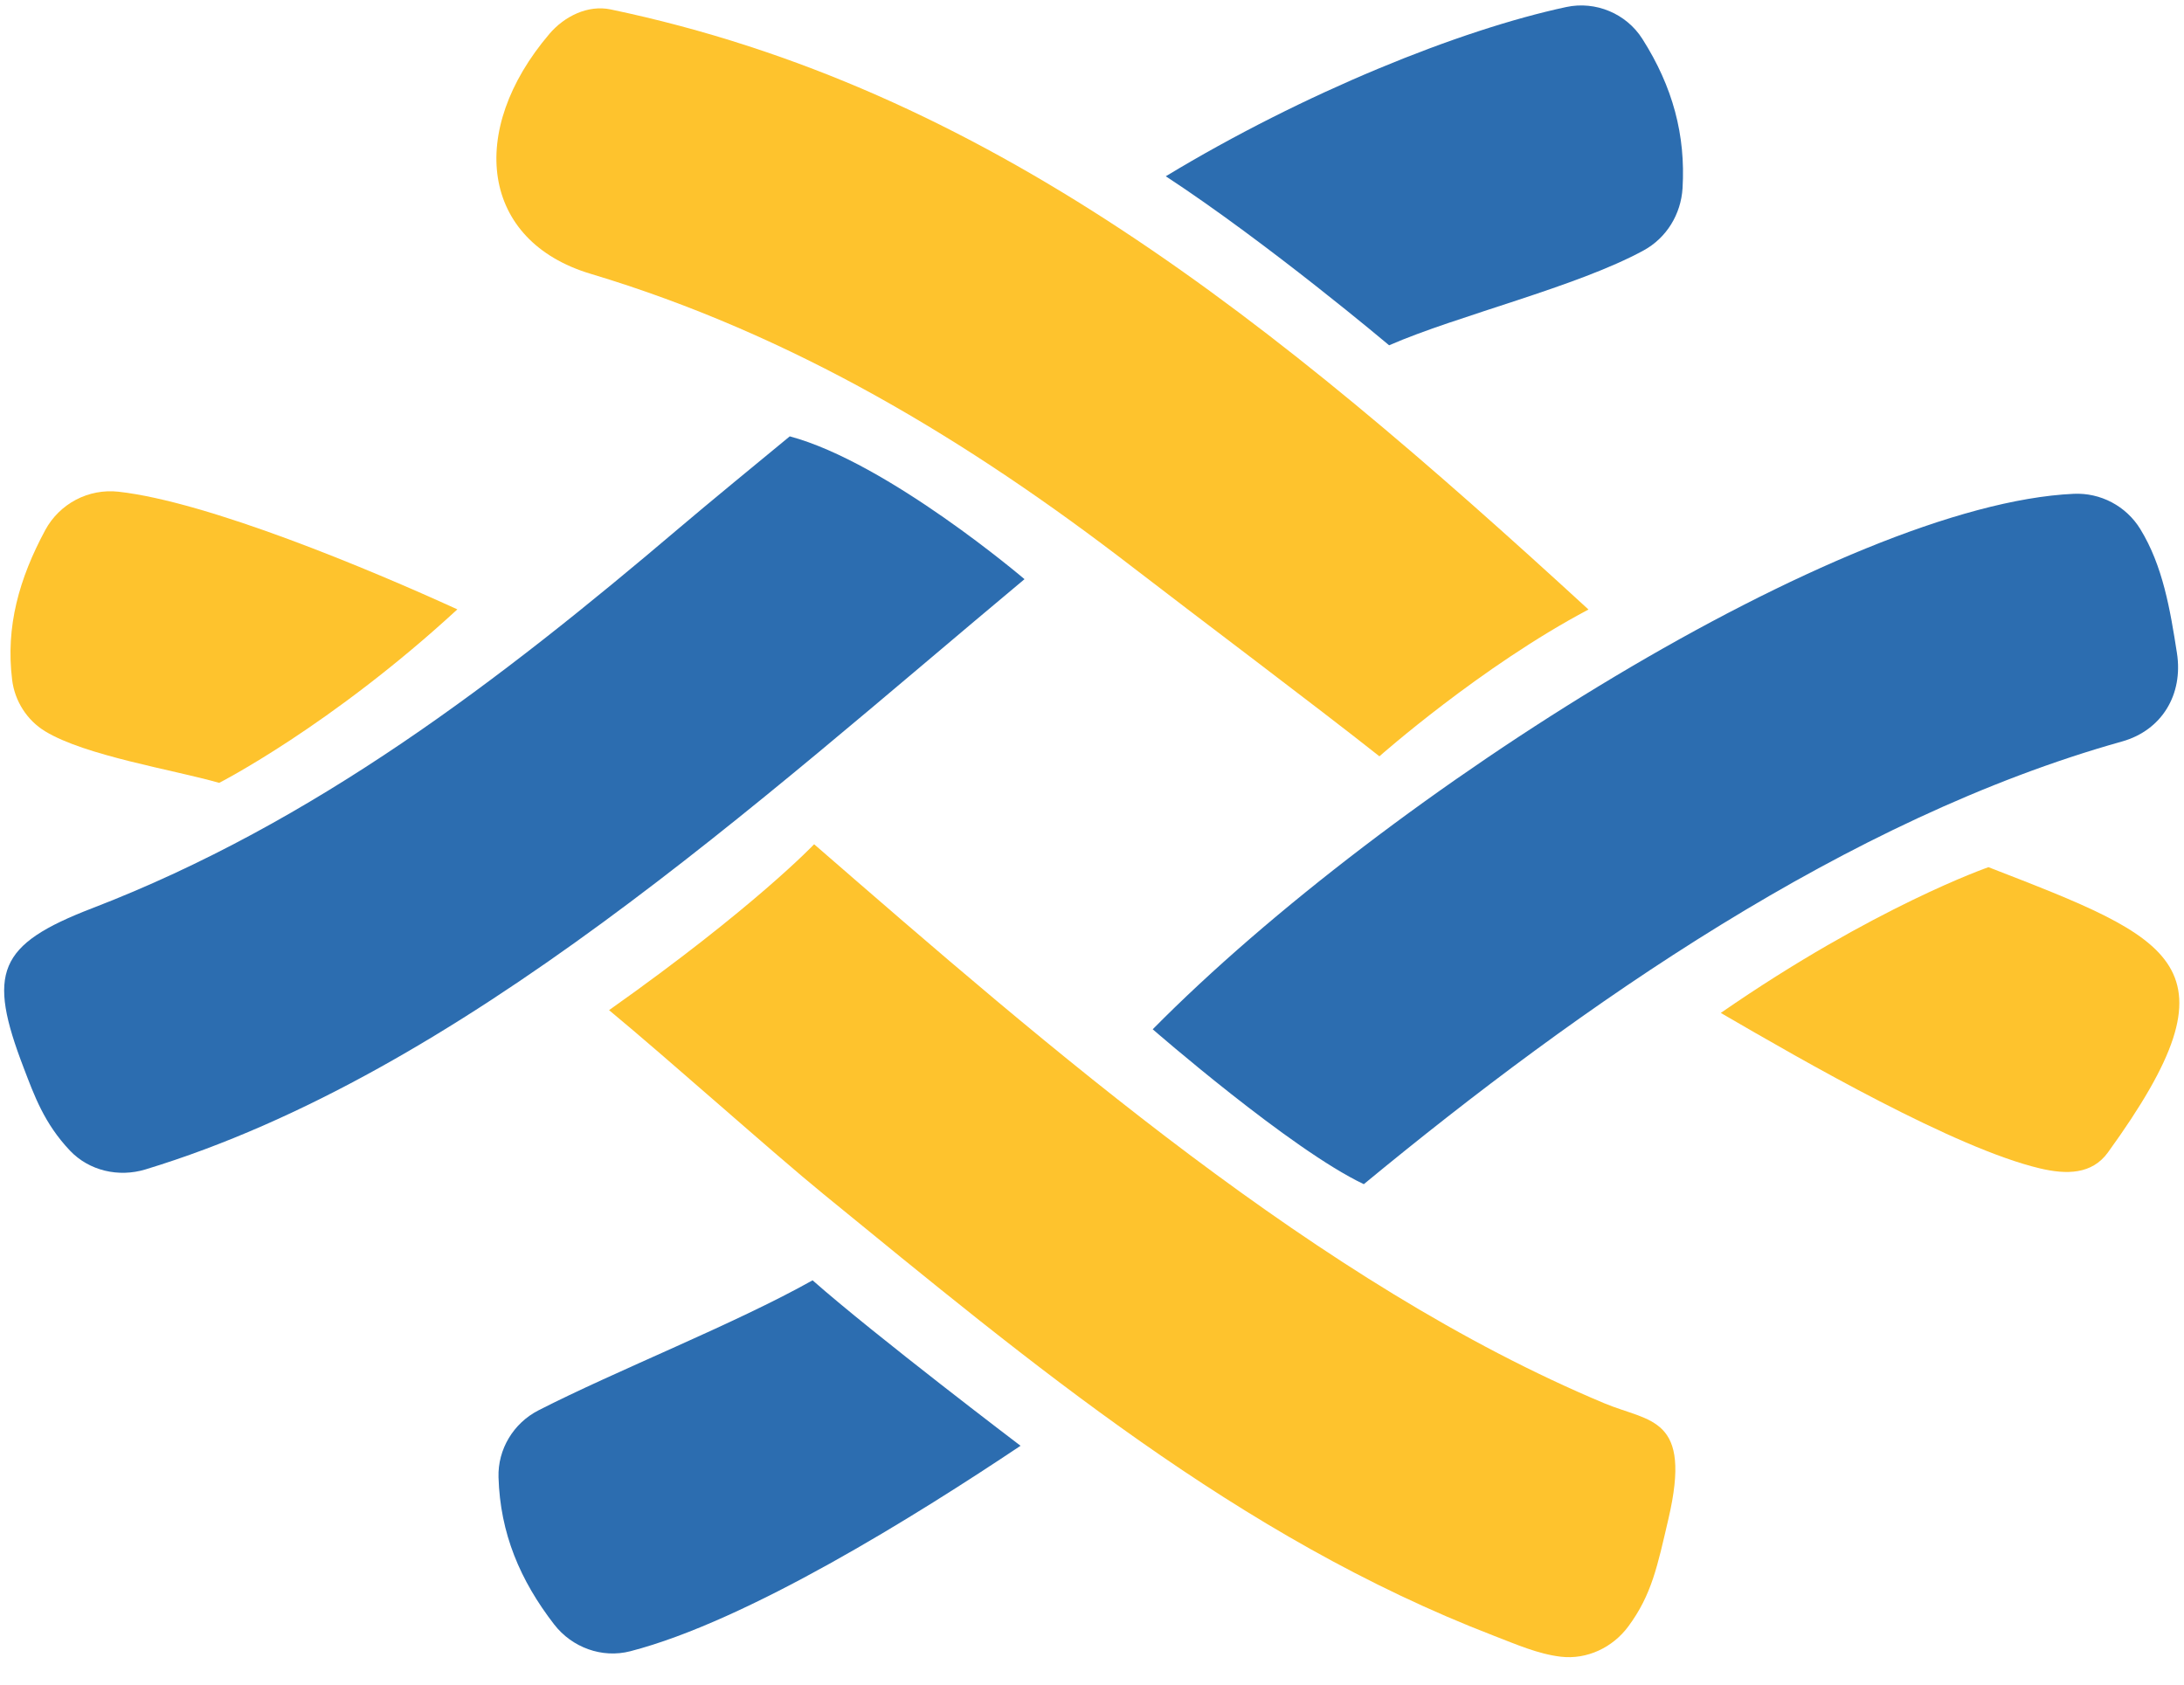
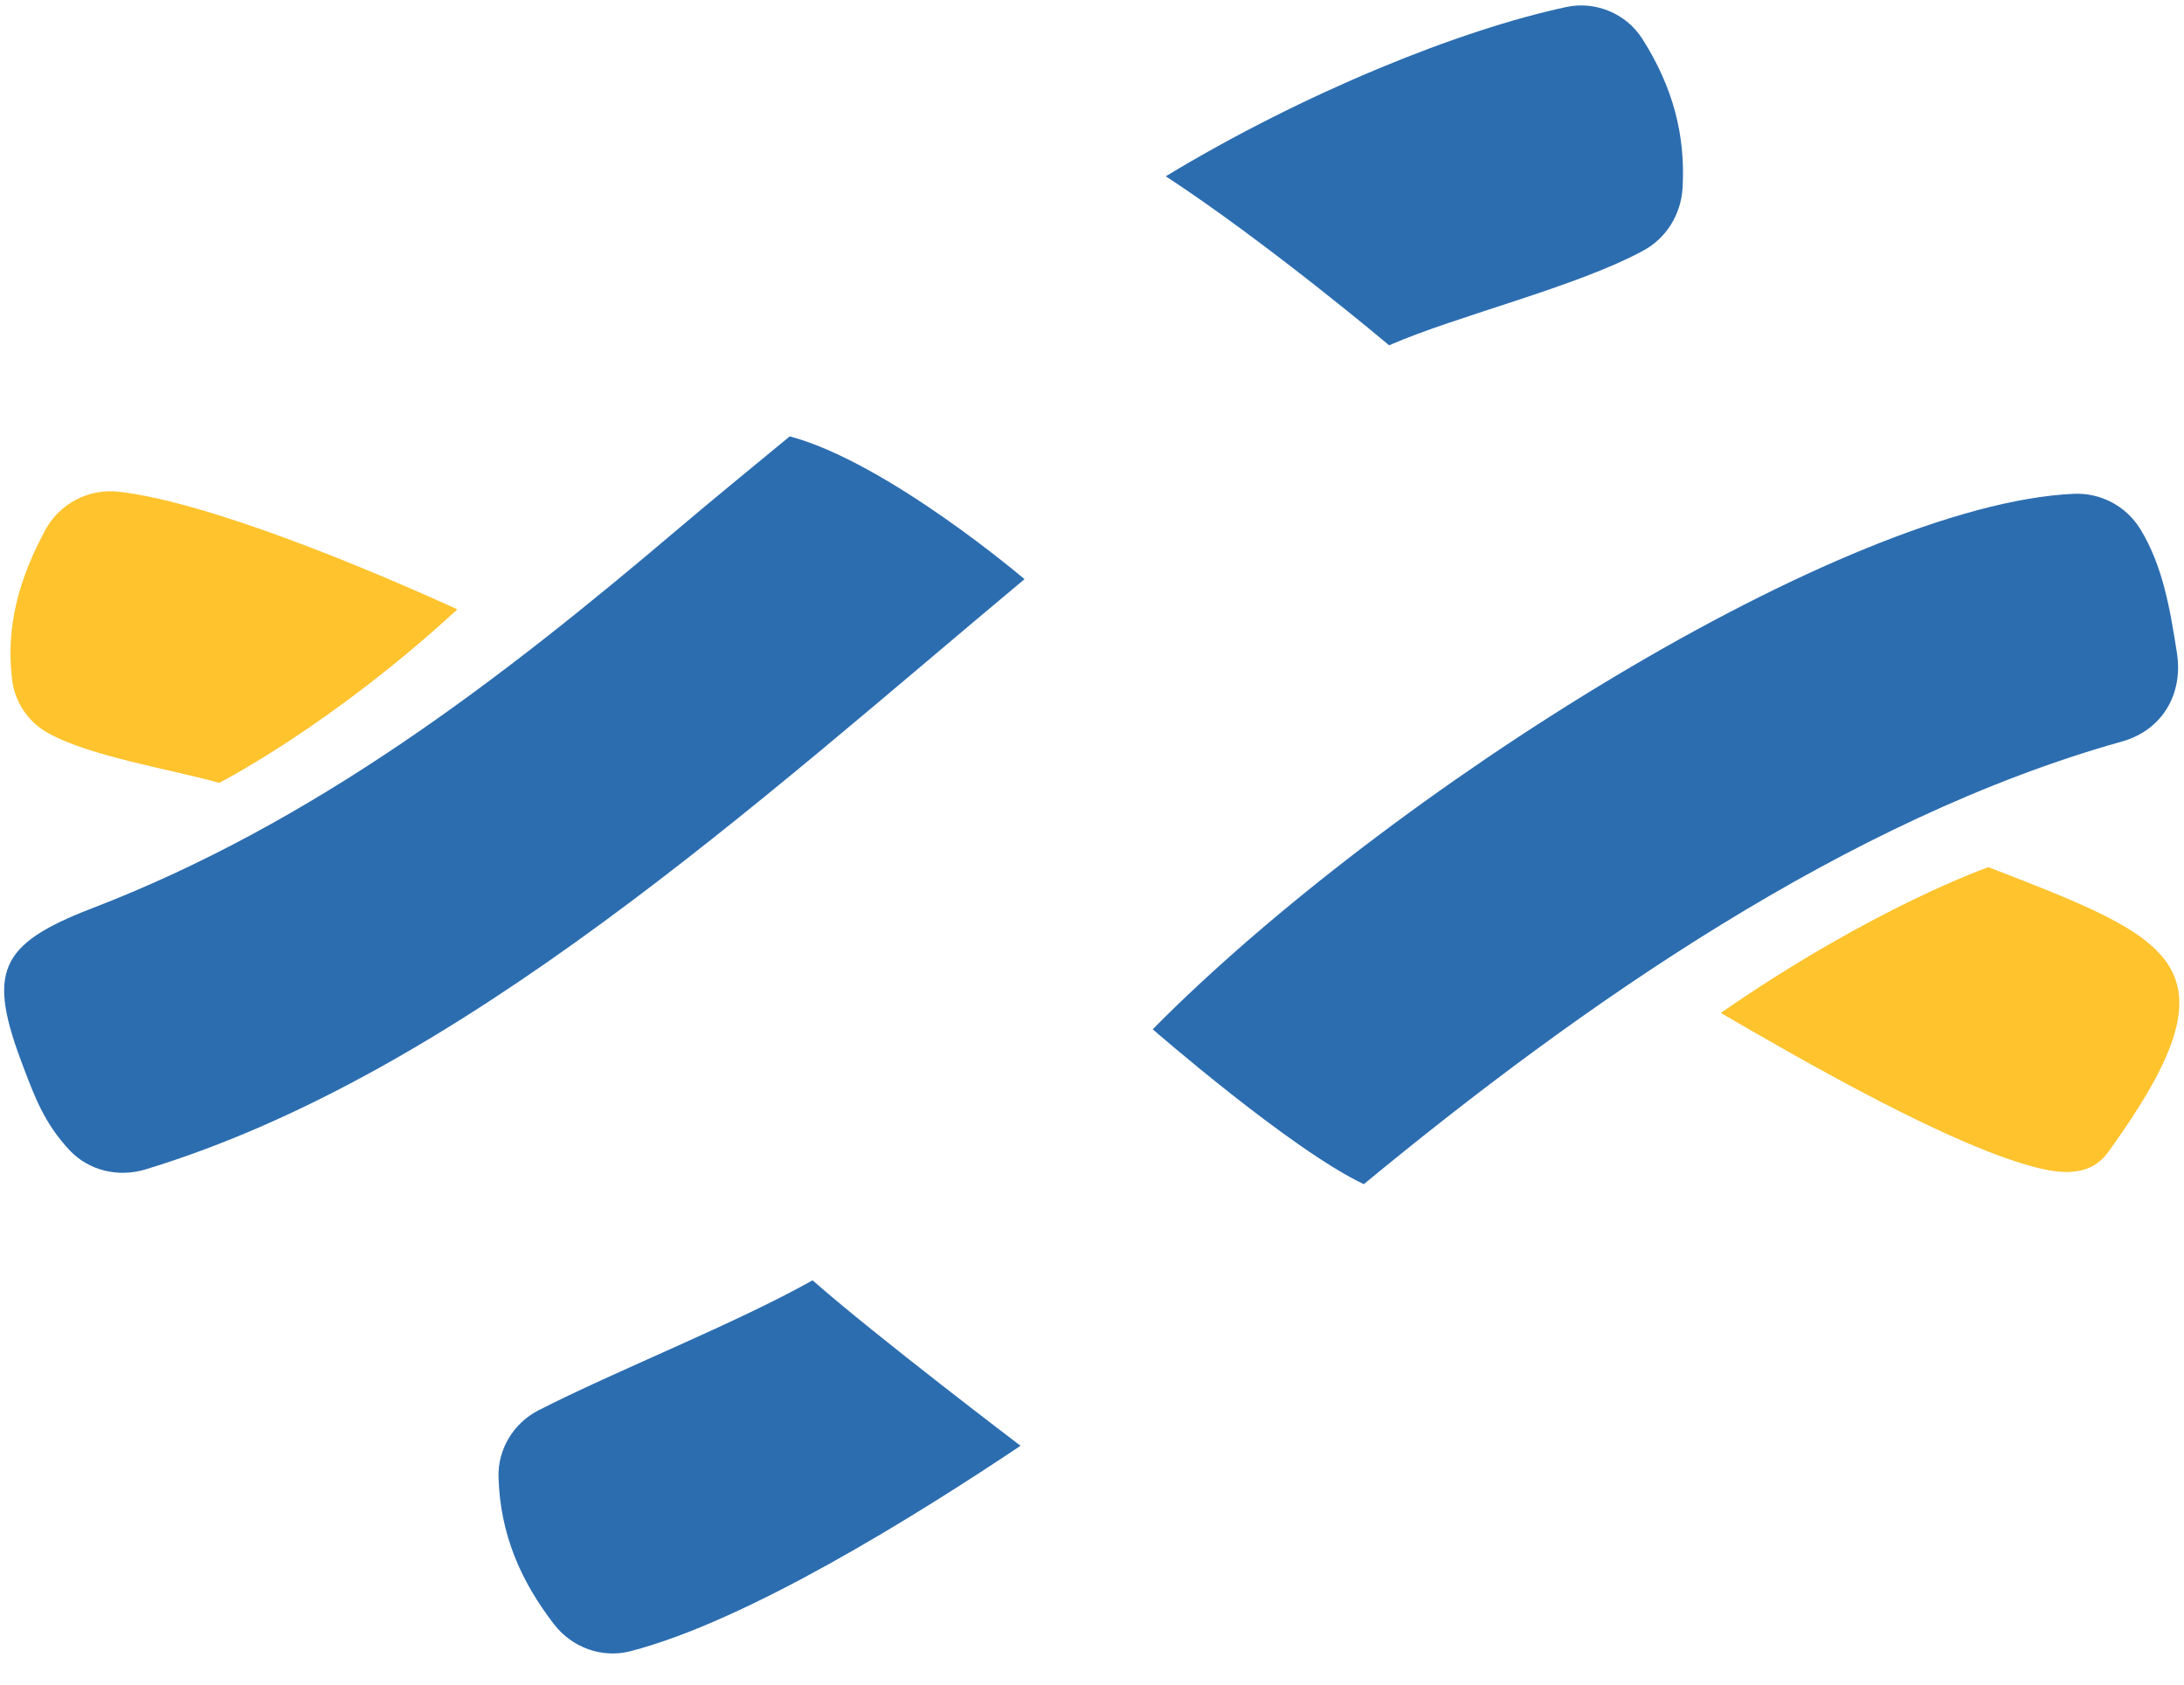
<svg xmlns="http://www.w3.org/2000/svg" width="70" height="54" viewBox="0 0 70 54" fill="none">
  <g clip-path="url(#clip0_1065_16246)">
-     <path d="M53.476 48.684C53.123 50.197 52.942 51.118 52.189 52.135C51.687 52.813 50.864 53.203 50.026 53.105C49.298 53.02 48.593 52.708 47.884 52.435C39.686 49.279 33.07 43.724 26.386 38.27C24.793 36.971 21.431 33.961 19.521 32.38C24.17 29.094 26.094 27.062 26.094 27.062C33.585 33.565 42.318 41.178 51.432 44.986C52.884 45.592 54.243 45.396 53.476 48.684M44.212 24.243C42.103 22.576 38.415 19.81 36.333 18.204C31.042 14.122 25.399 10.716 18.925 8.775C15.419 7.724 14.958 4.2 17.609 1.086C18.091 0.521 18.844 0.149 19.572 0.302C31.629 2.826 40.753 10.213 50.913 19.538C47.476 21.354 44.212 24.243 44.212 24.243" fill="#FEC32D" />
    <path d="M36.946 32.993C44.475 25.374 59.092 16.167 66.463 15.829C66.887 15.809 67.308 15.903 67.683 16.101C68.058 16.299 68.373 16.593 68.596 16.954C69.322 18.132 69.557 19.542 69.773 20.929C69.983 22.268 69.284 23.412 68.014 23.768C59.207 26.235 50.654 32.232 43.712 37.958C41.377 36.855 36.946 32.993 36.946 32.993ZM32.837 18.565C24.189 25.786 14.805 34.401 4.66 37.486C3.804 37.746 2.859 37.532 2.242 36.882C1.414 36.008 1.096 35.109 0.761 34.234C-0.413 31.176 -0.081 30.281 2.958 29.112C10.091 26.366 16.026 21.803 21.768 16.926C22.637 16.187 24.362 14.769 25.313 13.987C28.459 14.83 32.837 18.565 32.837 18.565ZM17.257 45.209C19.737 43.938 23.555 42.438 26.044 41.04C28.055 42.812 32.71 46.344 32.71 46.344C29.334 48.601 23.95 51.961 20.202 52.93C19.296 53.164 18.334 52.811 17.762 52.071C16.666 50.653 16.032 49.148 15.978 47.356C15.95 46.457 16.457 45.619 17.257 45.209ZM37.365 5.65C41.797 2.969 46.785 0.956 50.202 0.225C51.141 0.024 52.124 0.434 52.639 1.245C53.62 2.787 54.028 4.336 53.928 6.031C53.878 6.867 53.415 7.626 52.68 8.027C50.536 9.198 46.718 10.11 44.523 11.068C44.523 11.068 40.653 7.804 37.365 5.65Z" fill="#2C6DB0" />
    <path d="M63.733 27.797C69.719 30.122 71.927 30.91 67.561 36.942C67.048 37.649 66.235 37.654 65.385 37.453C62.662 36.81 57.829 34.025 55.153 32.469C60.085 29.057 63.733 27.797 63.733 27.797ZM7.025 25.094C5.546 24.672 2.734 24.226 1.446 23.441C0.864 23.087 0.472 22.47 0.389 21.793C0.177 20.082 0.616 18.542 1.45 16.992C1.674 16.577 2.017 16.239 2.434 16.019C2.851 15.8 3.324 15.71 3.793 15.761C6.663 16.08 11.851 18.249 14.659 19.533C10.592 23.278 7.025 25.094 7.025 25.094Z" fill="#FEC32D" />
  </g>
  <defs>
    <clipPath id="clip0_1065_16246">
      <rect width="70" height="53.312" fill="white" />
    </clipPath>
  </defs>
</svg>